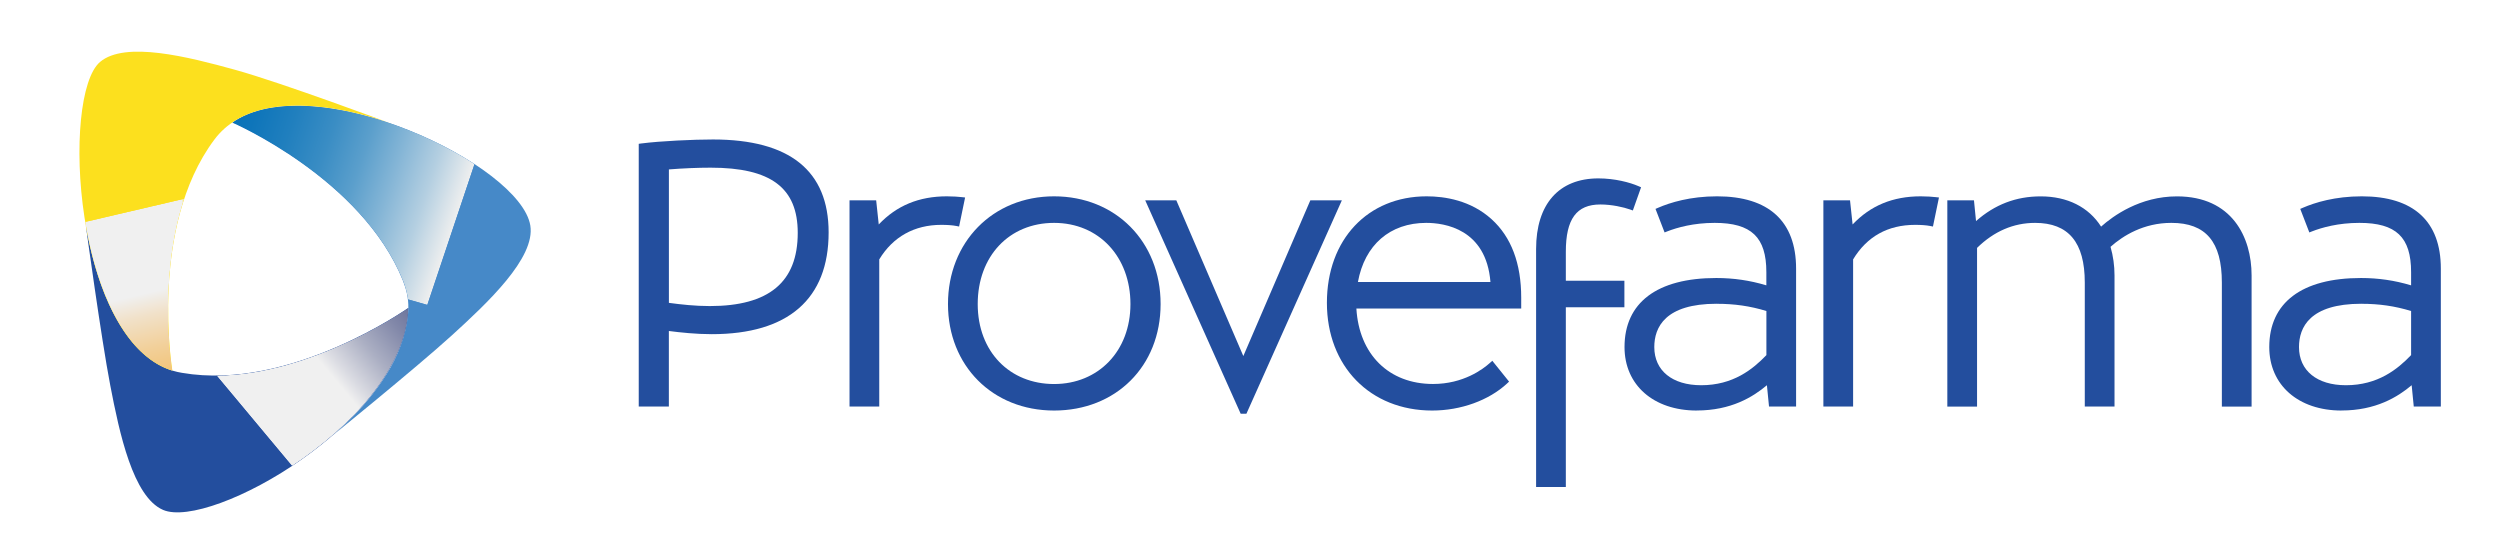
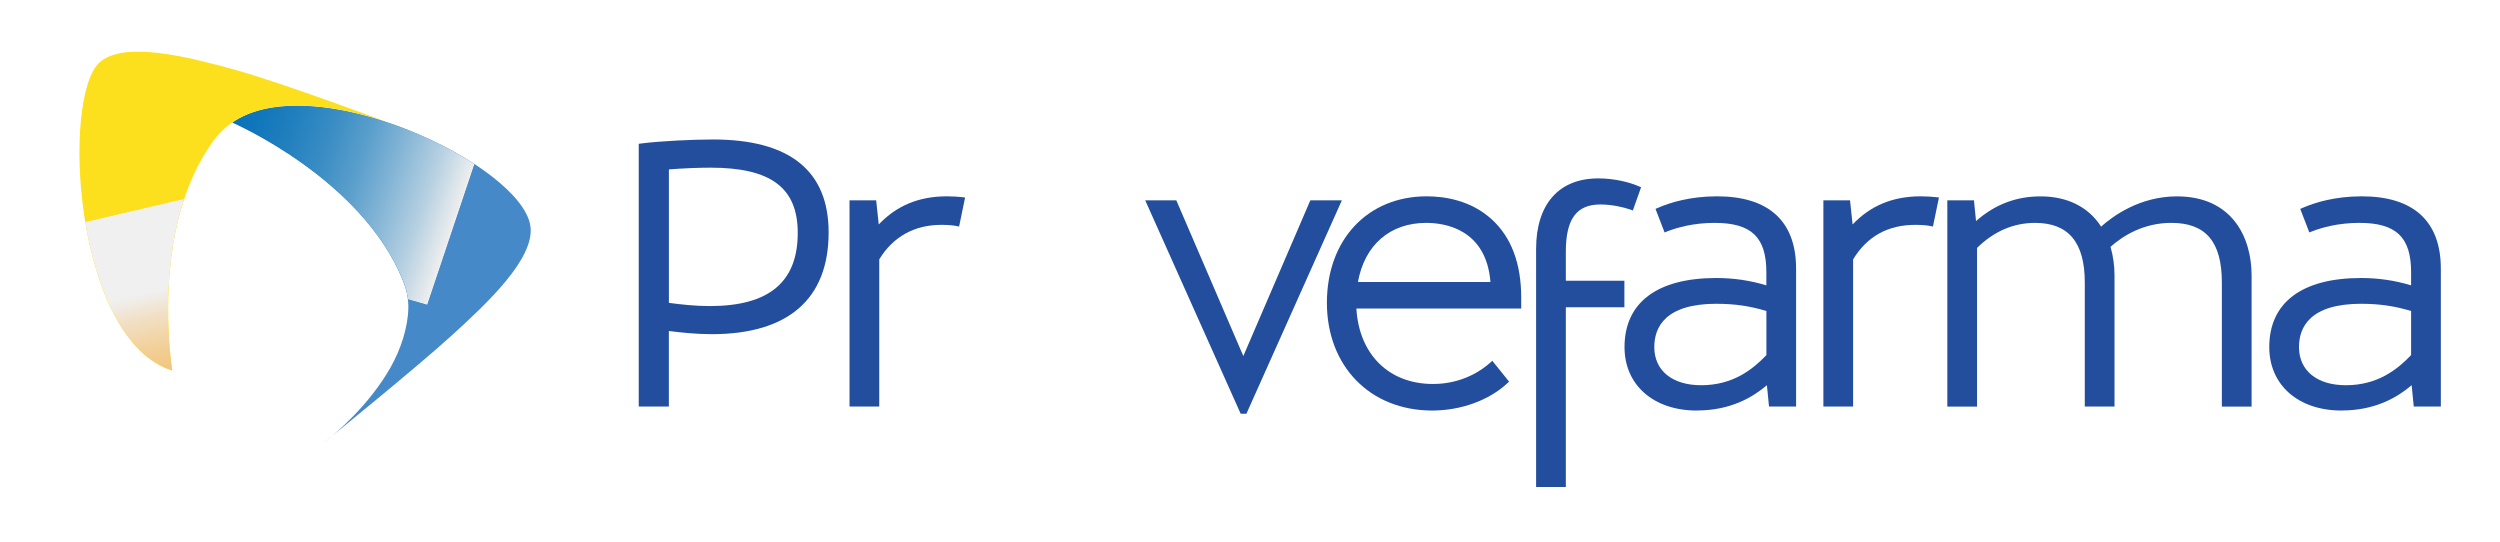
<svg xmlns="http://www.w3.org/2000/svg" xmlns:xlink="http://www.w3.org/1999/xlink" viewBox="0 0 582.71 126.29">
  <defs>
    <style>
      .cls-1 {
        fill: url(#Degradado_sin_nombre_12);
      }

      .cls-1, .cls-2, .cls-3, .cls-4, .cls-5, .cls-6, .cls-7, .cls-8, .cls-9, .cls-10 {
        stroke-width: 0px;
      }

      .cls-11 {
        clip-path: url(#clippath);
      }

      .cls-2 {
        fill: none;
      }

      .cls-12 {
        mask: url(#mask);
      }

      .cls-13 {
        mix-blend-mode: multiply;
      }

      .cls-14 {
        clip-path: url(#clippath-1);
      }

      .cls-15 {
        clip-path: url(#clippath-4);
      }

      .cls-16 {
        clip-path: url(#clippath-3);
      }

      .cls-17 {
        clip-path: url(#clippath-2);
      }

      .cls-18 {
        clip-path: url(#clippath-7);
      }

      .cls-19 {
        clip-path: url(#clippath-8);
      }

      .cls-20 {
        clip-path: url(#clippath-6);
      }

      .cls-21 {
        clip-path: url(#clippath-5);
      }

      .cls-3 {
        fill: url(#Degradado_sin_nombre_12-3);
      }

      .cls-4 {
        fill: url(#Degradado_sin_nombre_12-2);
      }

      .cls-5 {
        fill: url(#Degradado_sin_nombre_5);
      }

      .cls-6 {
        fill: url(#Degradado_sin_nombre_4);
      }

      .cls-7 {
        fill: url(#Degradado_sin_nombre_6);
      }

      .cls-22 {
        isolation: isolate;
      }

      .cls-23 {
        mask: url(#mask-2);
      }

      .cls-24 {
        mask: url(#mask-1);
      }

      .cls-8 {
        fill: #4689c8;
      }

      .cls-9 {
        fill: #234e9e;
      }

      .cls-10 {
        fill: #fce01e;
      }
    </style>
    <clipPath id="clippath">
      <rect class="cls-2" x="29.53" y="-7.56" width="94.18" height="110.61" />
    </clipPath>
    <clipPath id="clippath-1">
      <path class="cls-2" d="M54.15,28.57s30.19,13.05,39.77,36.84c.56,1.4.98,2.86,1.16,4.37l4.52,1.29,11.01-32.84c-11.28-7.38-27.83-13.59-41.31-13.59-5.86,0-11.14,1.17-15.15,3.93" />
    </clipPath>
    <clipPath id="clippath-2">
      <rect class="cls-2" x="51.39" y="13.7" width="61.98" height="68.3" transform="translate(10.81 110.74) rotate(-71.46)" />
    </clipPath>
    <linearGradient id="Degradado_sin_nombre_12" data-name="Degradado sin nombre 12" x1="4776.61" y1="980.22" x2="4778.33" y2="980.22" gradientTransform="translate(-41439.71 -202337.71) rotate(90) scale(42.36 -42.36)" gradientUnits="userSpaceOnUse">
      <stop offset="0" stop-color="#fff" />
      <stop offset=".14" stop-color="#fbfbfb" />
      <stop offset=".27" stop-color="#f0f0f0" />
      <stop offset=".39" stop-color="#dedede" />
      <stop offset=".51" stop-color="#c4c4c4" />
      <stop offset=".63" stop-color="#a3a3a3" />
      <stop offset=".74" stop-color="#7a7a7a" />
      <stop offset=".86" stop-color="#4a4a4a" />
      <stop offset=".96" stop-color="#131313" />
      <stop offset="1" stop-color="#000" />
    </linearGradient>
    <mask id="mask" x="15.88" y="-17.85" width="132.99" height="131.41" maskUnits="userSpaceOnUse">
      <g class="cls-17">
        <rect class="cls-1" x="30.8" y="-4.98" width="103.16" height="105.67" transform="translate(10.81 110.74) rotate(-71.46)" />
      </g>
    </mask>
    <linearGradient id="Degradado_sin_nombre_6" data-name="Degradado sin nombre 6" x1="4776.61" y1="980.22" x2="4778.33" y2="980.22" gradientTransform="translate(-41439.79 -202337.74) rotate(90) scale(42.36 -42.36)" gradientUnits="userSpaceOnUse">
      <stop offset="0" stop-color="#006eb7" />
      <stop offset=".15" stop-color="#036fb7" />
      <stop offset=".28" stop-color="#0e75ba" />
      <stop offset=".4" stop-color="#207fbe" />
      <stop offset=".53" stop-color="#3a8dc4" />
      <stop offset=".65" stop-color="#5b9fcc" />
      <stop offset=".76" stop-color="#84b5d6" />
      <stop offset=".88" stop-color="#b4cfe1" />
      <stop offset=".99" stop-color="#ebedee" />
      <stop offset="1" stop-color="#f0f0f0" />
    </linearGradient>
    <clipPath id="clippath-3">
      <rect class="cls-2" x="20" y="35.81" width="108.86" height="87.64" />
    </clipPath>
    <clipPath id="clippath-4">
      <path class="cls-2" d="M50.48,87.54l17.59,21.08c13.75-9.09,26.73-22.83,27.11-36.87-.12.08-22.05,15.61-44.7,15.79" />
    </clipPath>
    <clipPath id="clippath-5">
      <rect class="cls-2" x="43.86" y="61.71" width="57.94" height="56.94" transform="translate(-40.87 67.61) rotate(-39.84)" />
    </clipPath>
    <linearGradient id="Degradado_sin_nombre_12-2" data-name="Degradado sin nombre 12" x1="4990.72" y1="901.07" x2="4992.44" y2="901.07" gradientTransform="translate(183199.86 -32964.78) rotate(180) scale(36.68 -36.68)" xlink:href="#Degradado_sin_nombre_12" />
    <mask id="mask-1" x="-7.42" y="9.93" width="160.51" height="160.5" maskUnits="userSpaceOnUse">
      <g class="cls-21">
-         <rect class="cls-4" x="15.85" y="33.21" width="113.96" height="113.95" transform="translate(-40.87 67.61) rotate(-39.84)" />
-       </g>
+         </g>
    </mask>
    <linearGradient id="Degradado_sin_nombre_5" data-name="Degradado sin nombre 5" x1="4990.72" y1="901.07" x2="4992.44" y2="901.07" gradientTransform="translate(183199.9 -32964.65) rotate(-180) scale(36.68 -36.68)" gradientUnits="userSpaceOnUse">
      <stop offset="0" stop-color="#27326f" />
      <stop offset=".16" stop-color="#2a3571" />
      <stop offset=".3" stop-color="#353f78" />
      <stop offset=".44" stop-color="#475084" />
      <stop offset=".57" stop-color="#616994" />
      <stop offset=".7" stop-color="#8288a9" />
      <stop offset=".83" stop-color="#abafc3" />
      <stop offset=".95" stop-color="#dadbe2" />
      <stop offset="1" stop-color="#f0f0f0" />
    </linearGradient>
    <clipPath id="clippath-6">
      <rect class="cls-2" y="12.04" width="91.37" height="105.73" />
    </clipPath>
    <clipPath id="clippath-7">
      <path class="cls-2" d="M19.86,51.73c2.6,15.74,9.05,31.15,20.31,34.65,0,0-3.52-21.09,2.78-40.06l-23.09,5.4Z" />
    </clipPath>
    <clipPath id="clippath-8">
      <rect class="cls-2" x="15.6" y="44.23" width="31.61" height="44.26" transform="translate(-14.3 8.91) rotate(-13.18)" />
    </clipPath>
    <linearGradient id="Degradado_sin_nombre_12-3" data-name="Degradado sin nombre 12" x1="4944.79" y1="1135.23" x2="4946.51" y2="1135.23" gradientTransform="translate(41676.21 181507.02) rotate(-90) scale(36.68 -36.68)" xlink:href="#Degradado_sin_nombre_12" />
    <mask id="mask-2" x="-.19" y="32.14" width="63.2" height="68.45" maskUnits="userSpaceOnUse">
      <g class="cls-19">
        <rect class="cls-3" x="5.78" y="37.21" width="51.26" height="58.3" transform="translate(-14.3 8.91) rotate(-13.18)" />
      </g>
    </mask>
    <linearGradient id="Degradado_sin_nombre_4" data-name="Degradado sin nombre 4" x1="4944.79" y1="1135.23" x2="4946.51" y2="1135.23" gradientTransform="translate(41676.13 181507.06) rotate(-90) scale(36.68 -36.68)" gradientUnits="userSpaceOnUse">
      <stop offset="0" stop-color="#f6a016" />
      <stop offset=".15" stop-color="#f5a119" />
      <stop offset=".29" stop-color="#f5a524" />
      <stop offset=".42" stop-color="#f5ac36" />
      <stop offset=".55" stop-color="#f4b550" />
      <stop offset=".67" stop-color="#f3c171" />
      <stop offset=".8" stop-color="#f2d09a" />
      <stop offset=".92" stop-color="#f1e1c9" />
      <stop offset="1" stop-color="#f0f0f0" />
    </linearGradient>
  </defs>
  <g class="cls-22">
    <g id="Capa_1" data-name="Capa 1">
      <g>
        <path class="cls-9" d="M148.88,94.76v-61.24l.59-.08c4.52-.58,12.19-.93,16.71-.93,17.89,0,26.96,7.29,26.96,21.67,0,15.51-9.42,23.71-27.24,23.71-3.69,0-7.36-.4-10-.74v17.61h-7.02ZM155.9,70.59c2.83.38,6.12.75,9.54.75,13.79,0,20.5-5.58,20.5-17.06,0-10.51-6.26-15.2-20.31-15.2-2.91,0-6.5.15-9.72.41v31.1Z" />
        <path class="cls-9" d="M198.01,94.76v-48.07h6.21l.6,5.63c4.18-4.41,9.39-6.56,15.88-6.56,1.49,0,2.73.1,3.51.19l.74.08-1.4,6.77-.66-.13c-.85-.17-2.09-.26-3.49-.26-6.27,0-11.27,2.78-14.46,8.05v34.3h-6.93Z" />
-         <path class="cls-9" d="M245.69,95.69c-14.33,0-24.73-10.44-24.73-24.83s10.4-25.1,24.73-25.1,24.83,10.56,24.83,25.1-10.44,24.83-24.83,24.83M245.69,51.95c-10.48,0-17.8,7.78-17.8,18.92s7.49,18.64,17.8,18.64,17.8-7.66,17.8-18.64-7.32-18.92-17.8-18.92" />
        <polygon class="cls-9" points="289.18 96.43 266.93 46.69 274.18 46.69 289.8 82.99 305.42 46.69 312.77 46.69 290.52 96.43 289.18 96.43" />
        <path class="cls-9" d="M333.82,95.69c-14.45,0-24.54-10.32-24.54-25.11s9.56-24.82,23.25-24.82c4.22,0,10.28.93,15.14,5.34,4.58,4.15,6.9,10.3,6.9,18.28v2.53h-38.42c.63,10.71,7.58,17.59,17.86,17.59,7.08,0,11.65-3.45,13.29-4.93l.53-.48,3.91,4.86-.46.43c-4.26,3.95-10.79,6.31-17.46,6.31M347.4,65.73c-1-12.42-10.76-13.78-14.97-13.78-8.44,0-14.35,5.14-15.92,13.78h30.89Z" />
        <path class="cls-9" d="M425,94.76v-48.07h6.21l.6,5.63c4.18-4.41,9.39-6.56,15.88-6.56,1.49,0,2.73.1,3.51.19l.74.08-1.4,6.77-.66-.13c-.86-.17-2.09-.26-3.49-.26-6.36,0-11.23,2.71-14.46,8.05v34.3h-6.93Z" />
        <path class="cls-9" d="M517.88,94.76v-28.91c0-9.49-3.74-13.9-11.77-13.9-6.47,0-11.24,2.97-14.18,5.58.62,2.16.93,4.4.93,6.65v30.58h-6.93v-28.91c0-9.36-3.79-13.9-11.58-13.9-5.03,0-9.58,1.96-13.53,5.83v36.99h-6.93v-48.07h6.21l.48,4.83c4.39-3.87,9.33-5.76,15.07-5.76,6.22,0,11.18,2.49,14.08,7.05,2.8-2.5,9.08-7.05,17.68-7.05,12.83,0,17.4,9.51,17.4,18.42v30.58h-6.93Z" />
        <path class="cls-9" d="M395.49,95.69c-10.07,0-16.84-5.94-16.84-14.79,0-10.38,7.6-16.1,21.39-16.1,4.02,0,7.85.56,11.67,1.71v-3.07c0-8.16-3.49-11.49-12.05-11.49-4.93,0-8.72,1.08-11.04,1.98l-.63.25-2.12-5.49.6-.26c2.82-1.22,7.49-2.67,13.75-2.67,12.05,0,18.42,5.82,18.42,16.84v32.16h-6.31l-.49-4.97c-3.27,2.75-8.36,5.89-16.36,5.89M400.14,70.8c-12.03,0-14.55,5.49-14.55,10.1,0,5.48,4.19,8.89,10.93,8.89,7.43,0,12.03-3.71,15.2-7.02v-10.28c-3.82-1.16-7.41-1.68-11.58-1.68" />
        <path class="cls-9" d="M358.04,113.52v-55.47c0-10.46,5.29-16.47,14.52-16.47,3.82,0,7.35.94,9.37,1.82l.58.25-1.92,5.41-.64-.23c-1.53-.54-4.26-1.17-6.93-1.17-5.57,0-8.05,3.4-8.05,11.02v6.75h13.65v6.19h-13.65v41.89h-6.93Z" />
        <path class="cls-9" d="M545.77,95.69c-10.07,0-16.84-5.94-16.84-14.79,0-10.38,7.6-16.1,21.39-16.1,4.03,0,7.85.56,11.67,1.71v-3.07c0-8.16-3.49-11.49-12.05-11.49-4.93,0-8.73,1.08-11.04,1.98l-.63.25-2.12-5.49.6-.26c2.82-1.22,7.49-2.67,13.75-2.67,12.05,0,18.42,5.82,18.42,16.84v32.16h-6.31l-.49-4.97c-3.27,2.75-8.36,5.89-16.36,5.89M550.41,70.8c-12.03,0-14.55,5.49-14.55,10.1,0,5.48,4.19,8.89,10.93,8.89,7.43,0,12.03-3.71,15.2-7.02v-10.28c-3.82-1.16-7.41-1.68-11.58-1.68" />
        <path class="cls-8" d="M75.63,103.05s21.35-17.29,29.64-24.84c8.38-7.63,19.56-18.1,18.34-25.64-2.28-14.17-50.29-37.17-69.47-23.99,0,0,30.2,13.05,39.77,36.84.81,2.01,1.31,4.11,1.27,6.34-.09,4.59-1.77,9.66-4.14,13.86-5.02,8.88-12.83,15.41-15.4,17.44" />
-         <path class="cls-9" d="M20,52.55s3.58,26.26,5.7,37.27c2.14,11.13,5.3,26,12.31,29.03,10.96,4.74,56.45-20.64,57.17-47.1,0,0-27.51,19.53-52.78,15.15-.67-.12-1.42-.26-2.23-.52-2.09-.66-4.58-1.86-7.31-4.44-3.53-3.33-9.77-11.6-12.86-29.4" />
        <path class="cls-10" d="M91.37,28.87s-25.76-9.62-36.57-12.6c-10.93-3.02-25.65-6.77-31.48-1.83-9.11,7.73-6.2,64.78,16.85,71.95,0,0-5.56-33.33,9.8-53.86,11.46-15.32,41.4-3.65,41.4-3.65" />
        <g class="cls-13">
          <g class="cls-11">
            <g class="cls-14">
              <g class="cls-12">
                <rect class="cls-7" x="51.39" y="13.7" width="61.98" height="68.3" transform="translate(10.81 110.74) rotate(-71.46)" />
              </g>
            </g>
          </g>
        </g>
        <g class="cls-13">
          <g class="cls-16">
            <g class="cls-15">
              <g class="cls-24">
                <rect class="cls-5" x="43.86" y="61.71" width="57.94" height="56.94" transform="translate(-40.87 67.61) rotate(-39.84)" />
              </g>
            </g>
          </g>
        </g>
        <g class="cls-13">
          <g class="cls-20">
            <g class="cls-18">
              <g class="cls-23">
                <rect class="cls-6" x="15.6" y="44.23" width="31.61" height="44.26" transform="translate(-14.3 8.91) rotate(-13.18)" />
              </g>
            </g>
          </g>
        </g>
      </g>
    </g>
  </g>
</svg>